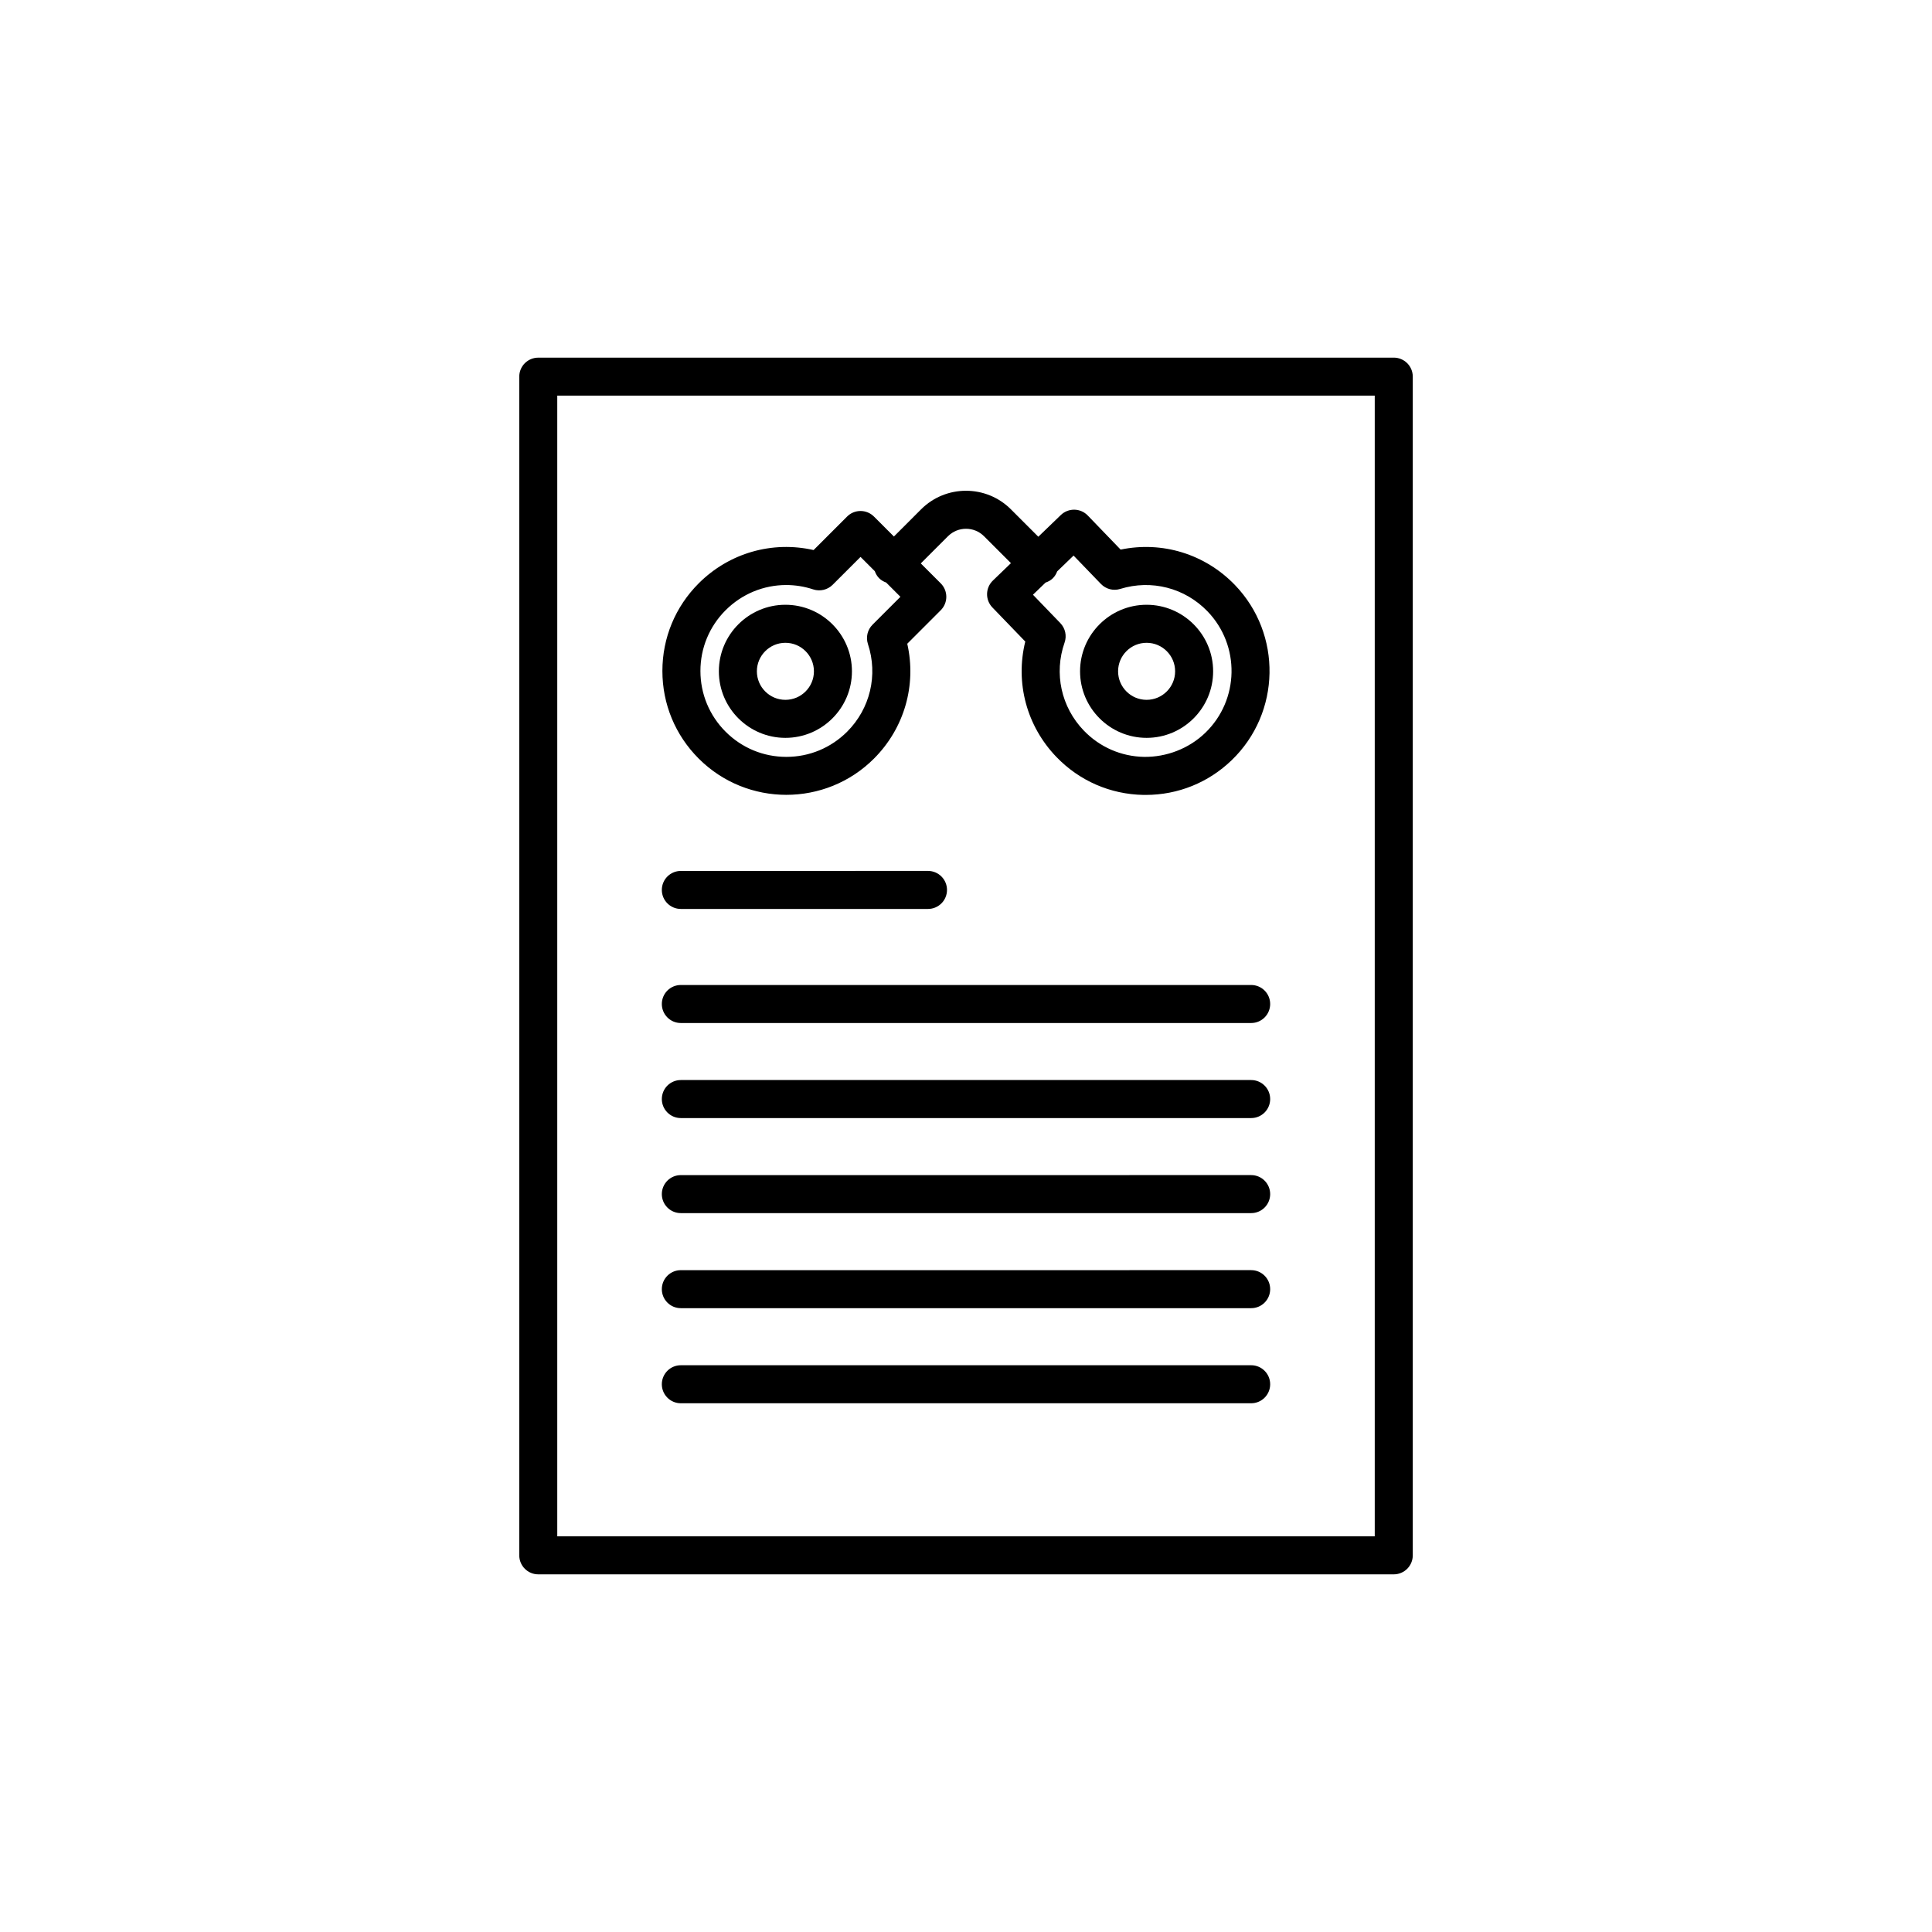
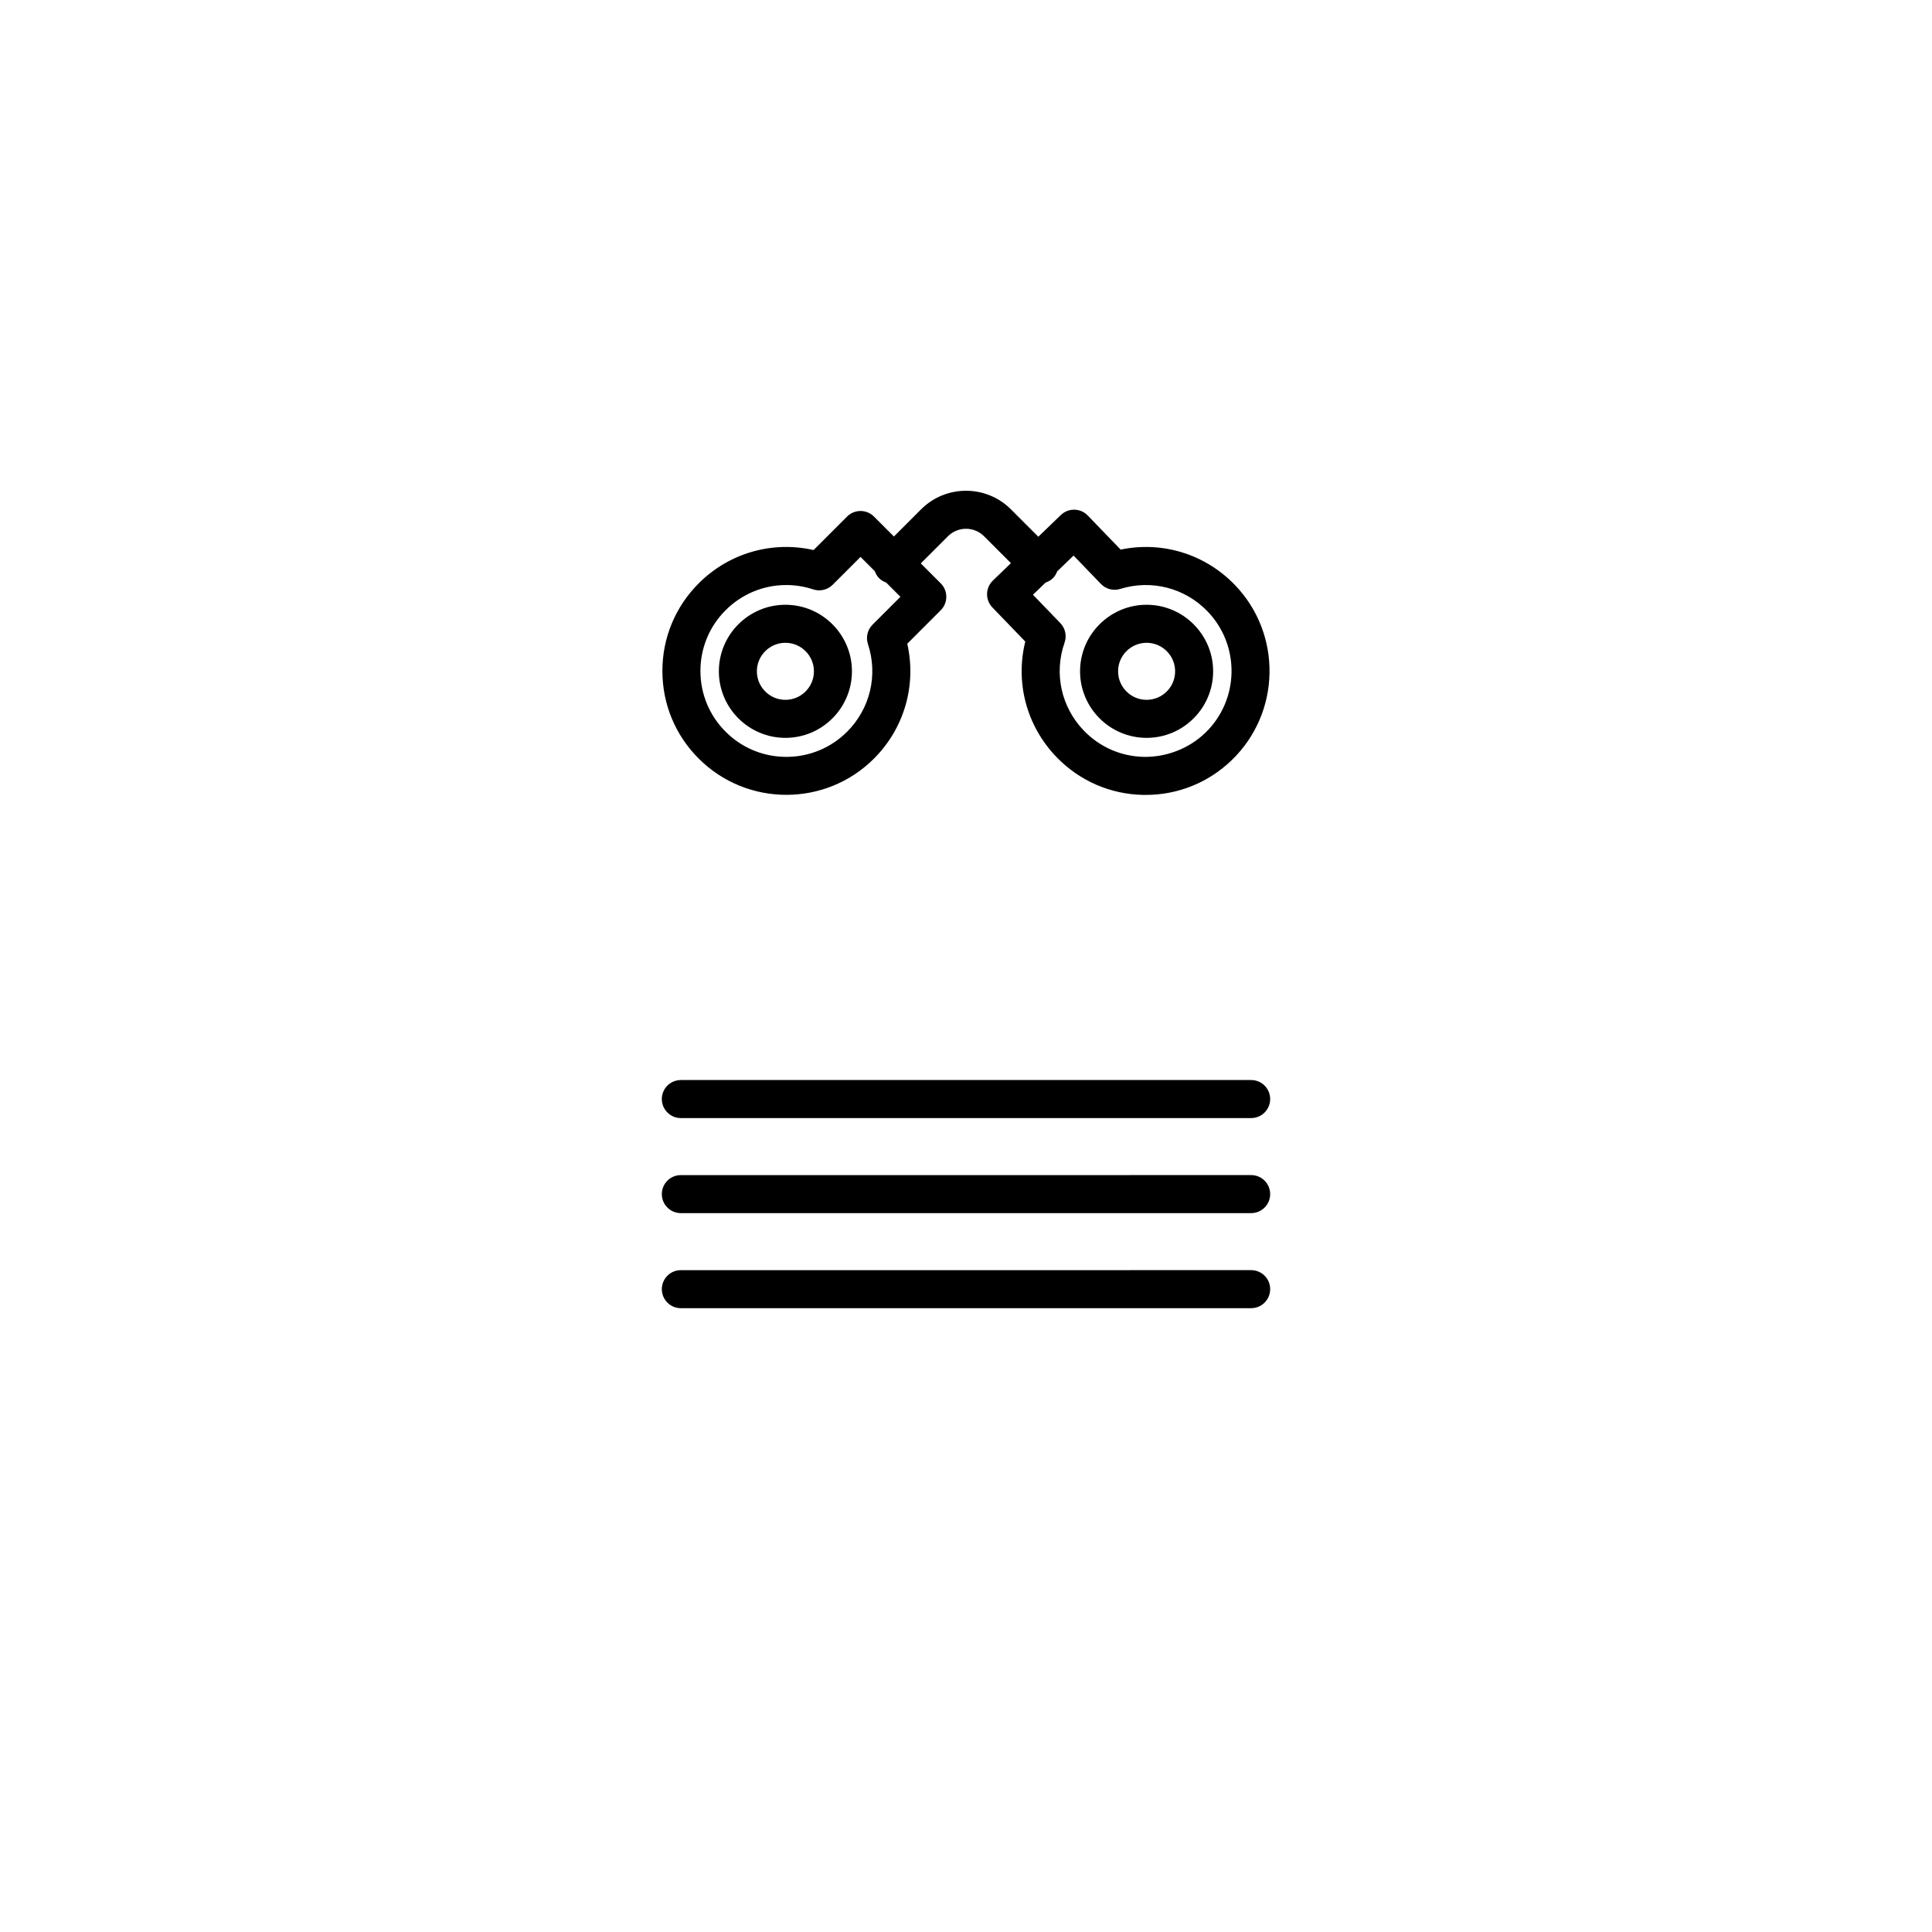
<svg xmlns="http://www.w3.org/2000/svg" fill="#000000" width="800px" height="800px" version="1.1" viewBox="144 144 512 512">
  <g>
-     <path d="m513.36 238.78h-226.71c-2.785 0-5.039 2.254-5.039 5.039v312.36c0 2.781 2.254 5.039 5.039 5.039h226.71c2.785 0 5.039-2.254 5.039-5.039v-312.37c0-2.781-2.254-5.035-5.039-5.035zm-5.039 312.36h-216.64v-302.29h216.64z" />
    <path d="m352.39 354.64c8.41 0 16.82-3.199 23.223-9.605 8.062-8.066 11.312-19.488 8.82-30.441l8.871-8.875c1.969-1.969 1.969-5.156 0-7.125l-5.285-5.285 7.203-7.203c2.637-2.633 6.918-2.633 9.555 0l7.133 7.133-4.789 4.617c-0.961 0.926-1.516 2.199-1.539 3.535-0.023 1.336 0.48 2.629 1.41 3.59l8.715 9.035c-2.691 10.906 0.344 22.387 8.266 30.602 6.09 6.316 14.273 9.883 23.047 10.043 0.199-0.004 0.402 0 0.609 0 8.543 0 16.613-3.254 22.785-9.207 13.031-12.566 13.41-33.398 0.84-46.438-7.922-8.211-19.266-11.664-30.277-9.367l-8.715-9.039c-1.934-2-5.117-2.055-7.125-0.129l-5.973 5.758-7.262-7.262c-6.562-6.562-17.238-6.562-23.805 0l-7.203 7.203-5.285-5.285c-1.969-1.969-5.156-1.969-7.125 0l-8.875 8.875c-10.941-2.488-22.375 0.754-30.445 8.82-6.203 6.203-9.625 14.449-9.625 23.223 0 8.77 3.418 17.016 9.625 23.219 6.406 6.406 14.82 9.609 23.227 9.609zm68.695-56.25c0.707-0.242 1.379-0.598 1.941-1.16 0.527-0.527 0.891-1.148 1.133-1.805l4.348-4.191 7.254 7.523c1.324 1.367 3.293 1.887 5.117 1.312 8.266-2.551 17.117-0.281 23.125 5.945 8.715 9.035 8.453 23.477-0.586 32.188-4.375 4.227-10.348 6.453-16.215 6.379-6.082-0.109-11.754-2.582-15.977-6.965-6.004-6.227-7.961-15.164-5.102-23.324 0.629-1.797 0.195-3.793-1.125-5.164l-7.254-7.519zm-84.793 7.328c4.359-4.356 10.125-6.68 16.055-6.68 2.391 0 4.812 0.379 7.172 1.16 1.805 0.59 3.797 0.121 5.141-1.223l7.391-7.387 3.781 3.781c0.242 0.676 0.602 1.32 1.145 1.863 0.543 0.543 1.184 0.902 1.863 1.145l3.781 3.781-7.387 7.387c-1.348 1.344-1.82 3.332-1.219 5.141 2.707 8.215 0.59 17.113-5.523 23.23-4.309 4.297-10.023 6.664-16.102 6.664s-11.793-2.367-16.098-6.672c-4.301-4.301-6.672-10.02-6.672-16.098 0-6.074 2.371-11.793 6.672-16.094z" />
    <path d="m352.14 339.54c9.723 0 17.633-7.91 17.633-17.633s-7.91-17.637-17.633-17.637c-9.723 0-17.633 7.914-17.633 17.633 0 9.723 7.91 17.637 17.633 17.637zm0-25.191c4.168 0 7.559 3.391 7.559 7.559 0 4.164-3.391 7.555-7.559 7.555s-7.559-3.391-7.559-7.559c0-4.164 3.391-7.555 7.559-7.555z" />
    <path d="m447.86 339.54c9.723 0 17.633-7.91 17.633-17.633s-7.91-17.637-17.633-17.637-17.633 7.914-17.633 17.633c0 9.723 7.91 17.637 17.633 17.637zm0-25.191c4.168 0 7.559 3.391 7.559 7.559 0 4.164-3.391 7.555-7.559 7.555s-7.555-3.391-7.555-7.559c0-4.164 3.387-7.555 7.555-7.555z" />
-     <path d="m324.43 384.88h65.496c2.785 0 5.039-2.254 5.039-5.039 0-2.781-2.254-5.039-5.039-5.039l-65.496 0.004c-2.785 0-5.039 2.254-5.039 5.039 0.004 2.781 2.254 5.035 5.039 5.035z" />
-     <path d="m324.43 415.11h151.14c2.785 0 5.039-2.254 5.039-5.039 0-2.781-2.254-5.039-5.039-5.039h-151.14c-2.785 0-5.039 2.254-5.039 5.039 0.004 2.781 2.254 5.039 5.039 5.039z" />
    <path d="m324.43 440.3h151.14c2.785 0 5.039-2.254 5.039-5.039 0-2.781-2.254-5.039-5.039-5.039h-151.14c-2.785 0-5.039 2.254-5.039 5.039 0.004 2.781 2.254 5.039 5.039 5.039z" />
    <path d="m324.43 465.49h151.14c2.785 0 5.039-2.254 5.039-5.039 0-2.781-2.254-5.039-5.039-5.039l-151.14 0.004c-2.785 0-5.039 2.254-5.039 5.039 0.004 2.781 2.254 5.035 5.039 5.035z" />
    <path d="m324.43 490.68h151.14c2.785 0 5.039-2.254 5.039-5.039 0-2.781-2.254-5.039-5.039-5.039l-151.14 0.004c-2.785 0-5.039 2.254-5.039 5.039 0.004 2.781 2.254 5.035 5.039 5.035z" />
-     <path d="m324.43 515.88h151.14c2.785 0 5.039-2.254 5.039-5.039 0-2.781-2.254-5.039-5.039-5.039h-151.14c-2.785 0-5.039 2.254-5.039 5.039 0.004 2.781 2.254 5.039 5.039 5.039z" />
  </g>
</svg>